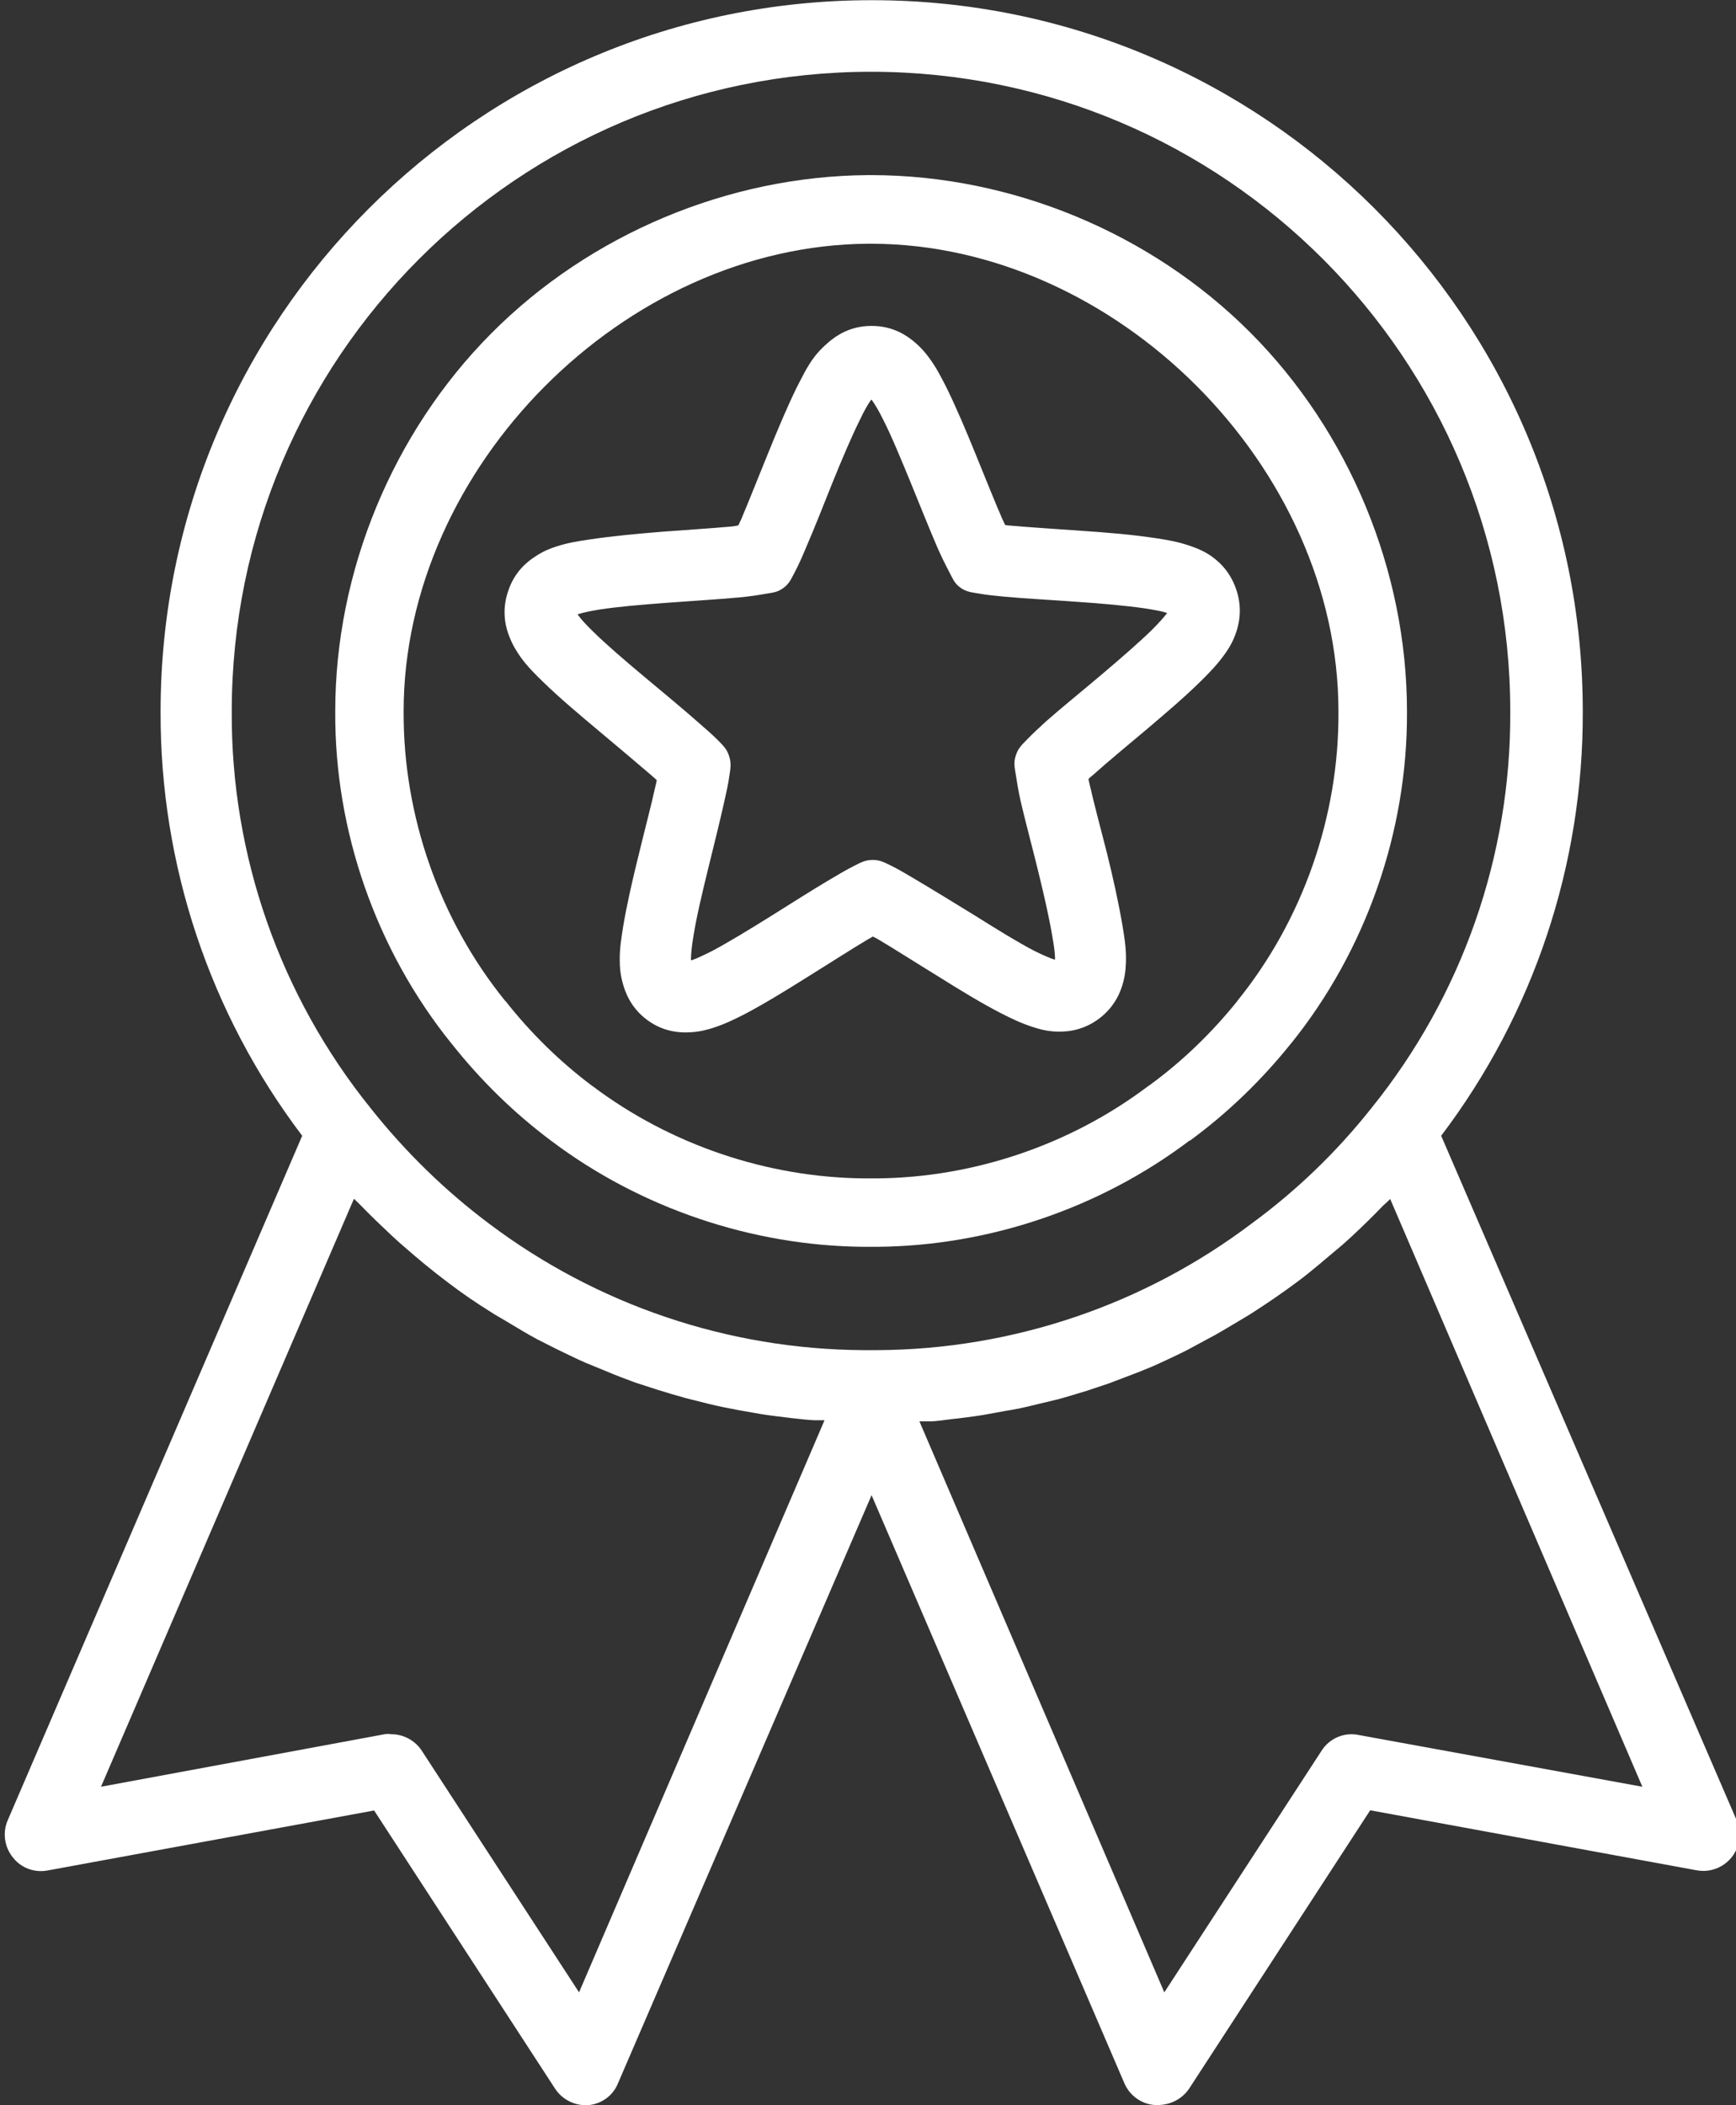
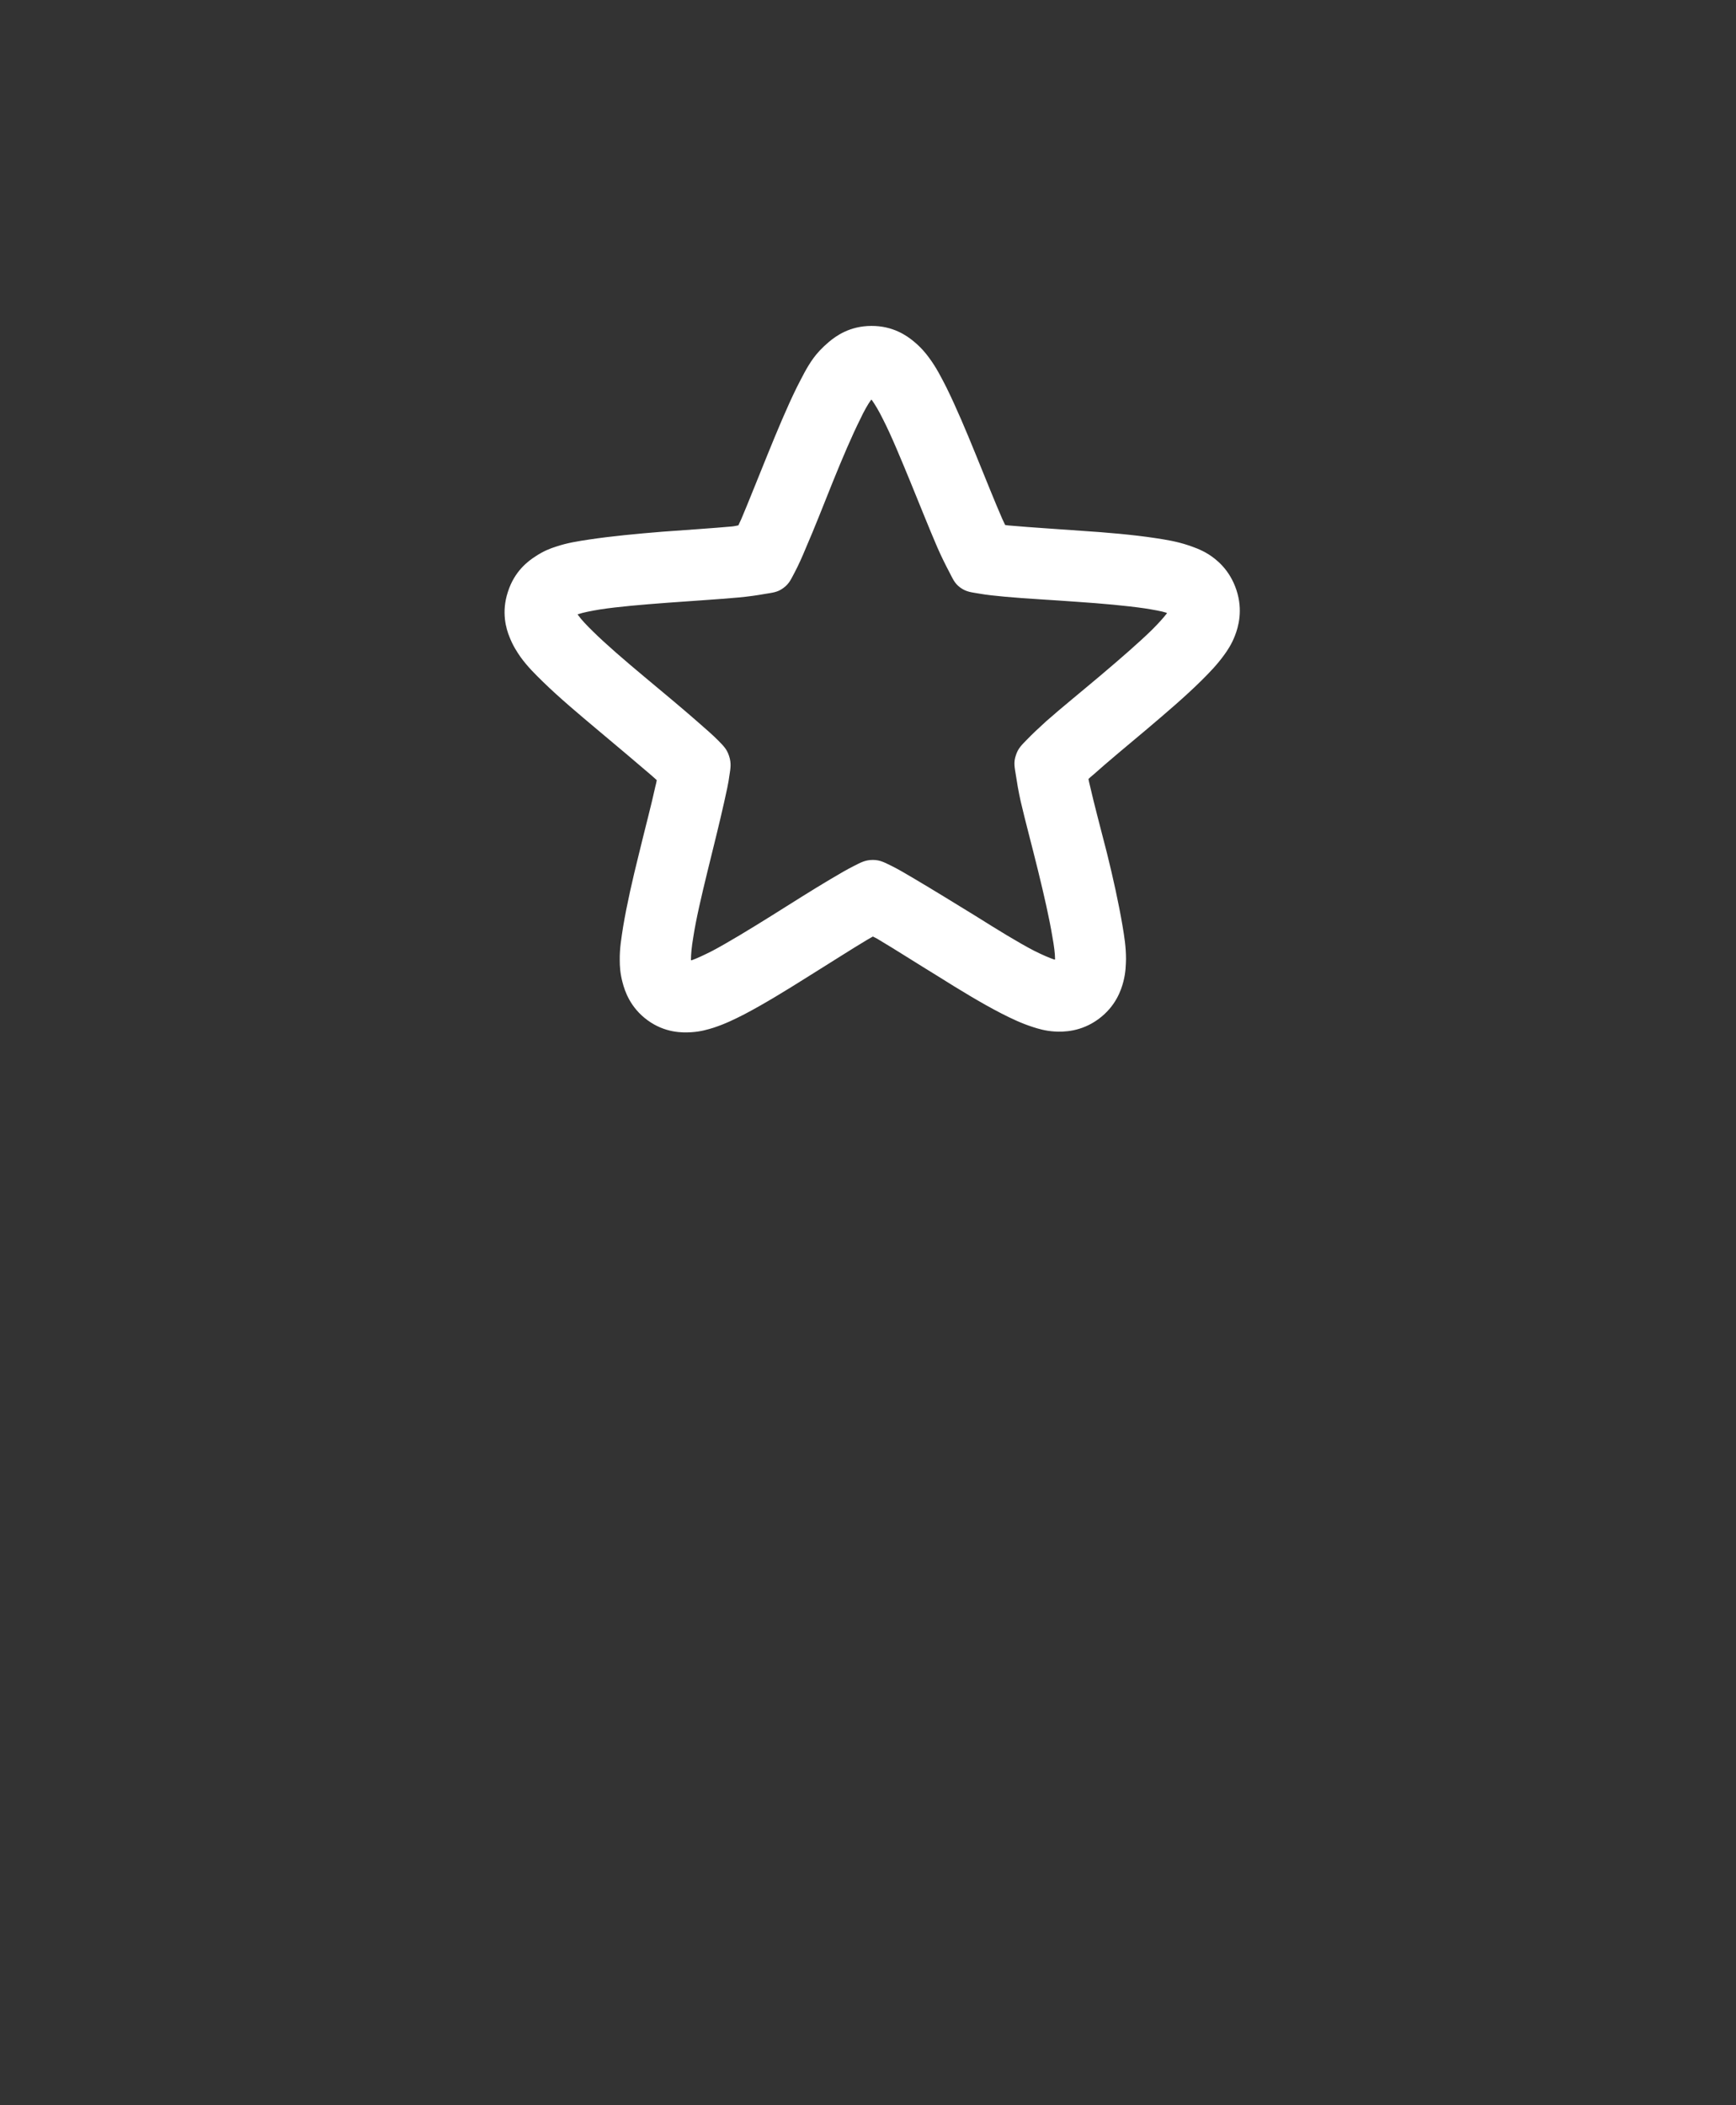
<svg xmlns="http://www.w3.org/2000/svg" fill="#000000" height="44" preserveAspectRatio="xMidYMid meet" version="1" viewBox="-0.1 0.0 36.3 44.0" width="36.3" zoomAndPan="magnify">
  <rect x="-0.1" y="0.0" width="36.3" height="44.0" fill="#333333" stroke="none" />
  <g fill="#ffffff" id="change1_1">
-     <path d="M 7.301 25.055 C 7.352 25.105 7.406 25.152 7.457 25.207 C 7.656 25.414 7.867 25.613 8.082 25.816 C 8.168 25.895 8.25 25.973 8.344 26.051 C 8.633 26.305 8.93 26.551 9.246 26.789 C 9.562 27.031 9.855 27.23 10.176 27.43 C 10.281 27.5 10.391 27.555 10.496 27.621 C 10.711 27.75 10.922 27.879 11.141 27.996 L 11.535 28.195 C 11.742 28.293 11.941 28.395 12.148 28.484 L 12.578 28.66 C 12.777 28.746 12.977 28.82 13.18 28.895 L 13.637 29.043 C 13.836 29.105 14.043 29.168 14.246 29.223 L 14.711 29.34 C 14.922 29.391 15.133 29.434 15.344 29.473 L 15.812 29.555 C 16.027 29.59 16.246 29.613 16.469 29.641 C 16.688 29.664 16.773 29.676 16.926 29.684 L 17.141 29.684 L 12.008 41.641 L 8.719 36.59 C 8.578 36.375 8.336 36.246 8.082 36.246 C 8.035 36.238 7.992 36.238 7.945 36.246 L 2.012 37.344 Z M 18.125 1.5 C 25.504 1.508 31.48 7.492 31.48 14.871 C 31.496 17.891 30.469 20.82 28.57 23.168 C 27.848 24.078 27.008 24.887 26.07 25.574 C 23.816 27.277 21.07 28.203 18.246 28.219 L 17.957 28.219 C 15.129 28.203 12.387 27.277 10.125 25.574 C 9.203 24.883 8.371 24.07 7.652 23.164 C 5.758 20.816 4.73 17.887 4.746 14.871 C 4.746 7.484 10.73 1.5 18.117 1.5 C 18.121 1.5 18.125 1.5 18.125 1.5 Z M 28.309 36.262 C 28.008 36.199 27.699 36.332 27.535 36.59 L 24.246 41.641 L 19.125 29.707 L 19.344 29.707 C 19.496 29.707 19.652 29.676 19.801 29.66 C 19.953 29.645 20.242 29.609 20.457 29.574 L 20.926 29.488 C 21.137 29.457 21.348 29.41 21.551 29.359 L 22.023 29.246 C 22.227 29.191 22.434 29.125 22.633 29.066 L 23.086 28.914 L 23.691 28.684 C 23.836 28.625 23.98 28.57 24.121 28.504 C 24.262 28.441 24.527 28.316 24.727 28.215 L 25.125 28 C 25.348 27.887 25.559 27.754 25.773 27.629 C 25.875 27.566 25.988 27.504 26.094 27.434 C 26.406 27.234 26.719 27.02 27.023 26.793 C 27.328 26.57 27.637 26.293 27.926 26.055 C 28.016 25.98 28.098 25.902 28.184 25.824 C 28.402 25.621 28.613 25.414 28.82 25.199 C 28.867 25.156 28.922 25.109 28.969 25.059 L 34.242 37.344 Z M 0.895 39.094 L 7.723 37.84 L 11.508 43.656 C 11.645 43.863 11.875 43.992 12.125 44 L 12.188 44 C 12.469 43.98 12.715 43.805 12.82 43.547 L 18.125 31.25 L 23.41 43.539 C 23.52 43.797 23.766 43.977 24.047 43.996 L 24.125 43.996 C 24.383 43.992 24.625 43.863 24.766 43.652 L 28.551 37.836 L 35.375 39.09 C 35.789 39.168 36.188 38.895 36.262 38.48 C 36.289 38.332 36.273 38.18 36.211 38.039 L 30.035 23.738 C 31.969 21.188 33.008 18.07 32.996 14.871 C 32.996 6.656 26.336 0 18.125 0.004 C 9.914 0.004 3.258 6.66 3.258 14.871 C 3.246 18.07 4.285 21.188 6.219 23.738 L 0.062 38.043 C -0.051 38.301 -0.008 38.602 0.168 38.82 C 0.34 39.043 0.621 39.145 0.895 39.094" />
    <path d="M 18.121 8.355 C 18.125 8.359 18.125 8.355 18.129 8.359 C 18.191 8.445 18.277 8.586 18.363 8.762 C 18.539 9.105 18.734 9.582 18.934 10.066 C 19.133 10.551 19.328 11.043 19.5 11.441 C 19.586 11.637 19.672 11.809 19.746 11.949 C 19.82 12.086 19.852 12.188 19.98 12.281 C 20.109 12.375 20.219 12.379 20.371 12.406 C 20.527 12.434 20.711 12.453 20.926 12.473 C 21.355 12.512 21.895 12.539 22.418 12.578 C 22.941 12.613 23.453 12.66 23.836 12.715 C 24.027 12.746 24.188 12.773 24.285 12.805 C 24.293 12.809 24.293 12.809 24.301 12.812 C 24.297 12.82 24.297 12.82 24.293 12.828 C 24.23 12.91 24.121 13.031 23.984 13.168 C 23.707 13.438 23.32 13.773 22.918 14.113 C 22.52 14.449 22.105 14.785 21.781 15.07 C 21.621 15.215 21.484 15.344 21.375 15.457 C 21.27 15.566 21.188 15.637 21.141 15.789 C 21.09 15.938 21.117 16.039 21.141 16.195 C 21.164 16.348 21.195 16.535 21.242 16.746 C 21.34 17.168 21.48 17.684 21.605 18.195 C 21.73 18.703 21.844 19.203 21.906 19.582 C 21.941 19.773 21.961 19.934 21.961 20.039 C 21.961 20.047 21.961 20.047 21.961 20.055 C 21.953 20.051 21.953 20.055 21.945 20.055 C 21.848 20.023 21.695 19.957 21.523 19.871 C 21.184 19.695 20.742 19.422 20.301 19.145 C 19.855 18.871 19.398 18.59 19.027 18.371 C 18.844 18.262 18.684 18.168 18.543 18.098 C 18.402 18.031 18.309 17.973 18.152 17.973 C 17.992 17.973 17.898 18.027 17.758 18.098 C 17.617 18.168 17.457 18.262 17.273 18.371 C 16.902 18.59 16.453 18.875 16.012 19.152 C 15.566 19.43 15.125 19.699 14.785 19.879 C 14.613 19.965 14.465 20.035 14.363 20.07 C 14.355 20.07 14.355 20.066 14.348 20.07 C 14.348 20.062 14.348 20.062 14.348 20.055 C 14.348 19.949 14.363 19.785 14.395 19.598 C 14.453 19.215 14.57 18.719 14.695 18.207 C 14.82 17.699 14.949 17.184 15.043 16.762 C 15.09 16.551 15.133 16.363 15.152 16.207 C 15.176 16.055 15.195 15.953 15.145 15.801 C 15.098 15.652 15.02 15.582 14.91 15.469 C 14.801 15.359 14.656 15.234 14.496 15.094 C 14.172 14.809 13.762 14.469 13.359 14.133 C 12.957 13.797 12.57 13.465 12.297 13.195 C 12.16 13.062 12.047 12.941 11.988 12.855 C 11.98 12.852 11.984 12.848 11.98 12.844 C 11.984 12.84 11.984 12.836 11.992 12.836 C 12.094 12.801 12.254 12.77 12.445 12.738 C 12.824 12.68 13.332 12.637 13.855 12.598 C 14.375 12.559 14.91 12.527 15.34 12.488 C 15.551 12.469 15.738 12.441 15.891 12.414 C 16.047 12.387 16.156 12.383 16.281 12.289 C 16.41 12.195 16.445 12.094 16.52 11.957 C 16.594 11.816 16.672 11.645 16.754 11.445 C 16.926 11.051 17.121 10.551 17.316 10.066 C 17.512 9.582 17.715 9.105 17.887 8.762 C 17.969 8.586 18.051 8.445 18.113 8.359 C 18.117 8.355 18.117 8.359 18.121 8.355 Z M 18.121 6.812 C 17.672 6.812 17.383 7.02 17.234 7.145 C 17.086 7.27 16.984 7.383 16.91 7.484 C 16.762 7.688 16.668 7.891 16.562 8.094 C 16.352 8.52 16.145 9.02 15.945 9.512 C 15.742 10.008 15.551 10.496 15.398 10.855 C 15.371 10.914 15.355 10.941 15.34 10.98 C 15.293 10.988 15.254 11 15.199 11.004 C 14.809 11.039 14.285 11.074 13.75 11.113 C 13.219 11.156 12.68 11.207 12.215 11.277 C 11.988 11.312 11.766 11.344 11.523 11.426 C 11.398 11.465 11.262 11.52 11.102 11.625 C 10.941 11.727 10.656 11.941 10.52 12.371 C 10.379 12.797 10.484 13.145 10.555 13.316 C 10.625 13.496 10.711 13.625 10.781 13.727 C 10.93 13.934 11.09 14.09 11.258 14.254 C 11.594 14.582 12.004 14.926 12.414 15.27 C 12.824 15.613 13.227 15.953 13.523 16.207 C 13.57 16.25 13.598 16.273 13.633 16.305 C 13.625 16.348 13.617 16.391 13.602 16.445 C 13.52 16.824 13.383 17.336 13.258 17.855 C 13.129 18.371 13.008 18.902 12.93 19.367 C 12.895 19.598 12.855 19.816 12.859 20.07 C 12.859 20.195 12.867 20.344 12.918 20.535 C 12.965 20.715 13.078 21.059 13.441 21.324 C 13.805 21.59 14.172 21.586 14.355 21.574 C 14.555 21.562 14.703 21.516 14.82 21.48 C 15.059 21.402 15.258 21.305 15.465 21.199 C 15.883 20.98 16.34 20.699 16.793 20.414 C 17.246 20.133 17.688 19.848 18.023 19.648 C 18.078 19.617 18.109 19.598 18.152 19.574 C 18.191 19.594 18.227 19.609 18.277 19.641 C 18.613 19.84 19.062 20.129 19.516 20.406 C 19.969 20.691 20.426 20.969 20.844 21.184 C 21.051 21.289 21.254 21.387 21.496 21.465 C 21.605 21.5 21.754 21.547 21.953 21.559 C 22.141 21.57 22.504 21.566 22.867 21.301 C 23.23 21.035 23.344 20.695 23.391 20.512 C 23.441 20.316 23.441 20.164 23.445 20.047 C 23.445 19.793 23.41 19.574 23.371 19.344 C 23.293 18.883 23.176 18.352 23.047 17.832 C 22.914 17.312 22.777 16.801 22.691 16.422 C 22.676 16.363 22.668 16.324 22.66 16.281 C 22.691 16.25 22.723 16.223 22.766 16.188 C 23.059 15.926 23.469 15.586 23.879 15.242 C 24.285 14.898 24.688 14.555 25.023 14.223 C 25.188 14.059 25.348 13.895 25.496 13.691 C 25.566 13.594 25.652 13.469 25.723 13.285 C 25.793 13.105 25.895 12.758 25.754 12.332 C 25.613 11.906 25.336 11.691 25.172 11.586 C 25 11.48 24.855 11.434 24.742 11.395 C 24.504 11.316 24.285 11.281 24.055 11.246 C 23.59 11.176 23.047 11.129 22.512 11.094 C 21.98 11.055 21.449 11.023 21.059 10.988 C 20.996 10.984 20.961 10.98 20.918 10.973 C 20.902 10.938 20.883 10.902 20.859 10.848 C 20.703 10.492 20.508 10 20.305 9.504 C 20.105 9.012 19.898 8.52 19.688 8.094 C 19.582 7.887 19.48 7.684 19.332 7.484 C 19.262 7.387 19.16 7.262 19.008 7.137 C 18.863 7.016 18.57 6.809 18.121 6.812" />
-     <path d="M 18.055 5.094 L 18.062 5.094 C 18.082 5.094 18.094 5.094 18.113 5.094 C 18.117 5.094 18.117 5.094 18.121 5.094 C 23.234 5.102 27.887 9.754 27.887 14.867 C 27.887 14.875 27.887 14.883 27.887 14.891 C 27.898 17.062 27.141 19.227 25.777 20.914 C 25.773 20.918 25.77 20.922 25.77 20.926 C 25.238 21.586 24.629 22.176 23.945 22.676 C 23.934 22.684 23.922 22.691 23.91 22.699 C 22.285 23.926 20.262 24.613 18.227 24.629 L 17.98 24.629 C 15.945 24.613 13.918 23.926 12.289 22.699 C 12.285 22.699 12.285 22.695 12.281 22.695 C 11.605 22.188 10.996 21.59 10.473 20.926 C 10.465 20.922 10.461 20.914 10.453 20.906 C 9.09 19.219 8.332 17.051 8.34 14.883 C 8.34 14.879 8.34 14.871 8.34 14.867 C 8.34 9.77 12.957 5.125 18.055 5.094 Z M 18.047 3.66 C 15.125 3.68 12.23 4.898 10.172 6.969 C 8.109 9.043 6.91 11.945 6.91 14.867 C 6.91 14.871 6.91 14.871 6.91 14.875 C 6.895 17.371 7.77 19.863 9.336 21.805 C 9.344 21.812 9.348 21.816 9.352 21.824 C 9.953 22.582 10.652 23.266 11.426 23.844 C 13.293 25.25 15.621 26.039 17.961 26.059 L 18.246 26.059 C 20.582 26.039 22.902 25.25 24.766 23.844 C 24.773 23.84 24.785 23.836 24.793 23.832 C 25.574 23.258 26.277 22.578 26.883 21.824 C 26.887 21.82 26.891 21.816 26.891 21.816 C 28.461 19.871 29.332 17.379 29.32 14.883 C 29.32 14.879 29.32 14.871 29.32 14.867 C 29.32 11.934 28.113 9.023 26.043 6.949 C 23.969 4.871 21.059 3.664 18.129 3.66 C 18.125 3.66 18.125 3.66 18.121 3.66 C 18.098 3.66 18.078 3.66 18.055 3.66 L 18.047 3.66" />
  </g>
</svg>